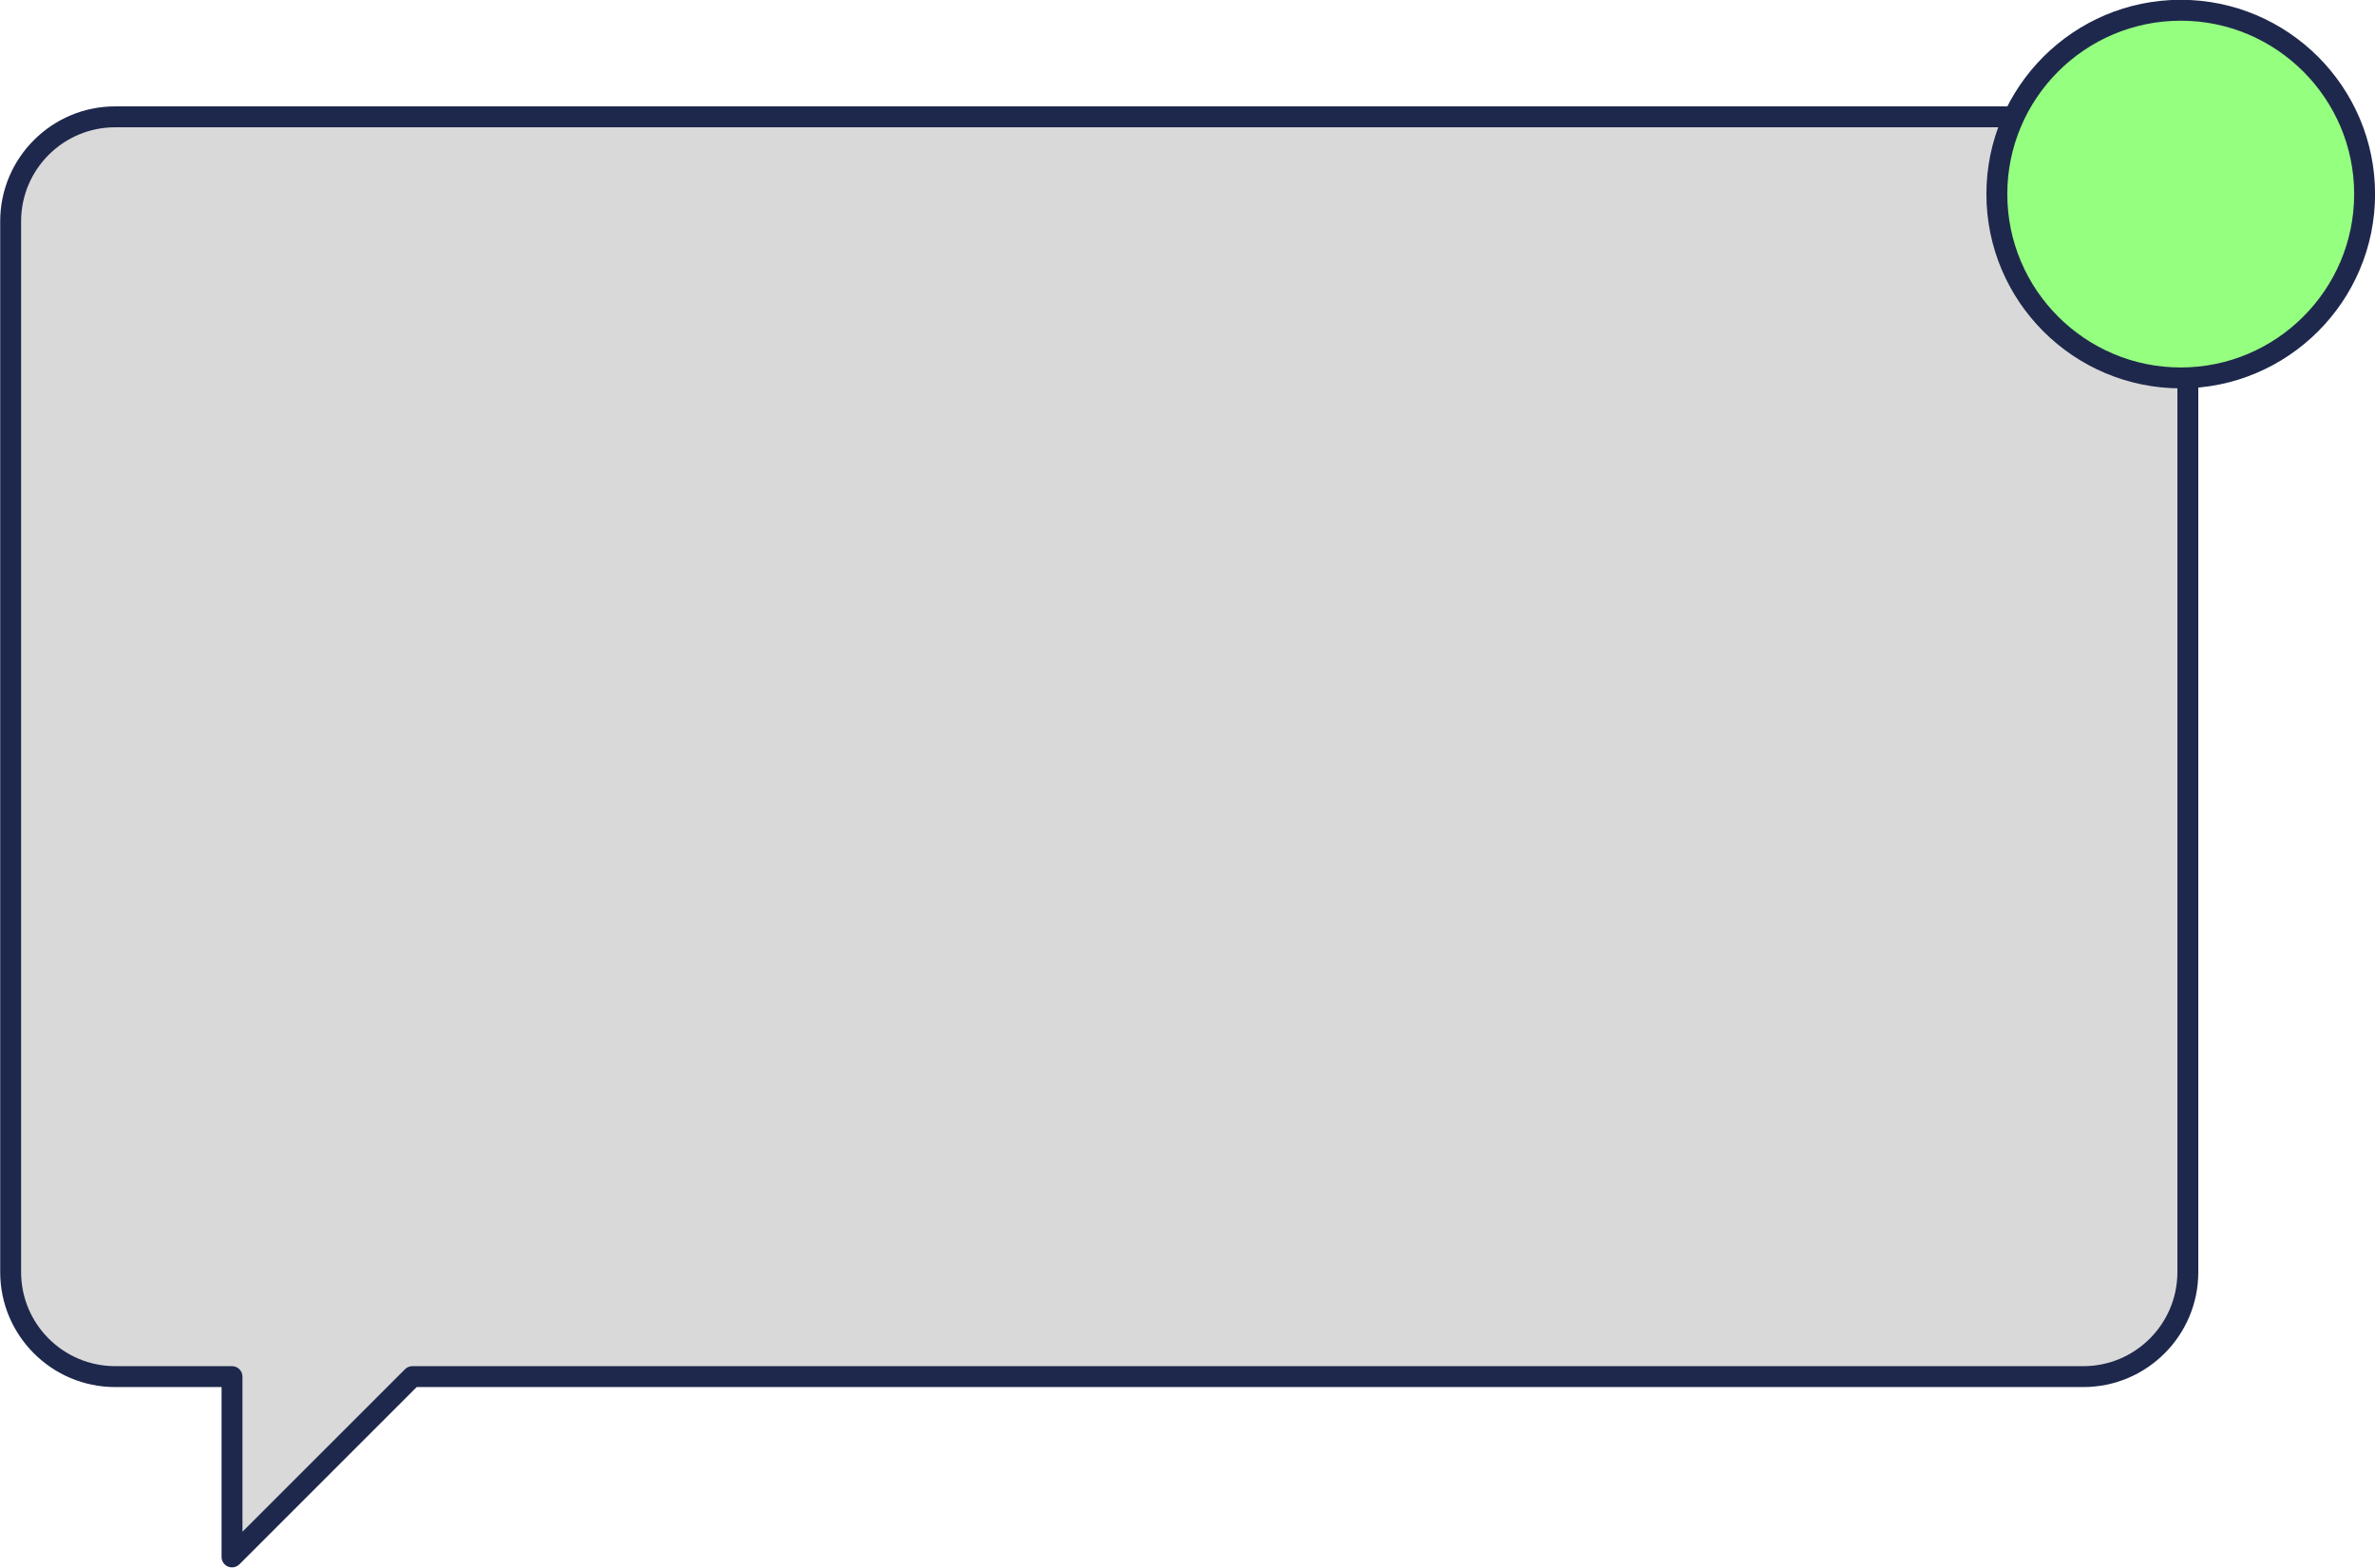
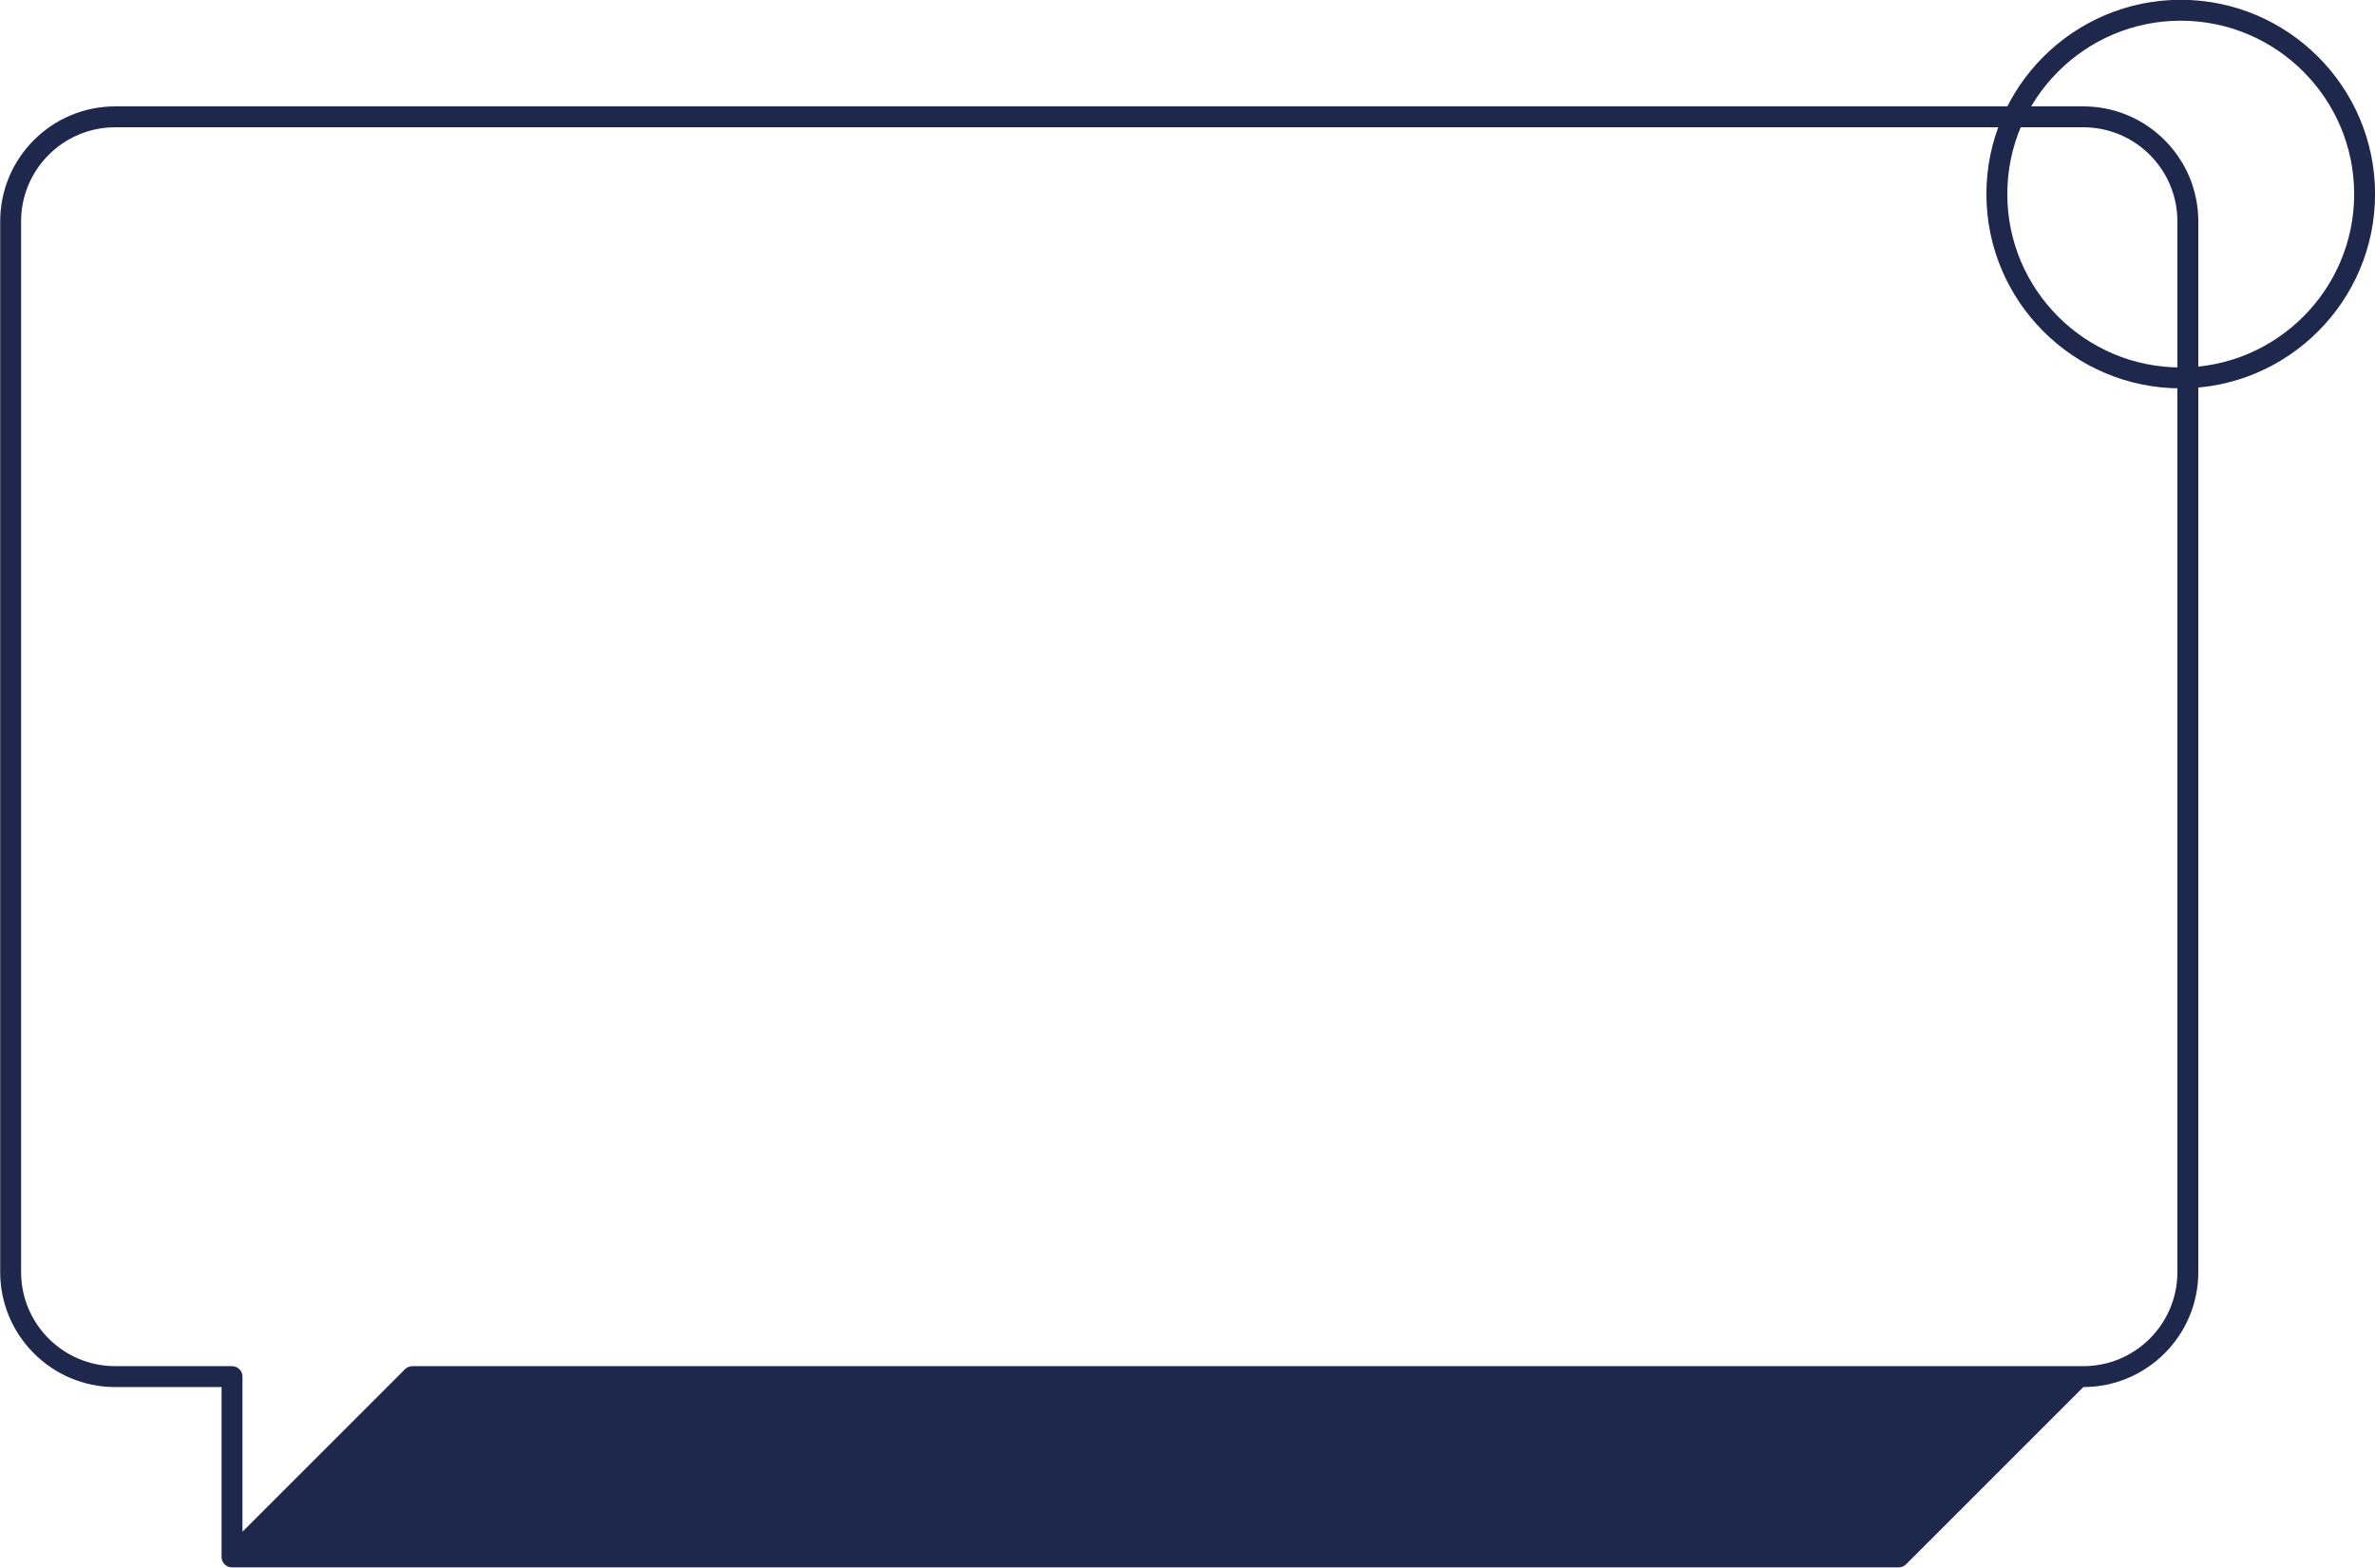
<svg xmlns="http://www.w3.org/2000/svg" fill="#000000" height="375" preserveAspectRatio="xMidYMid meet" version="1" viewBox="3.6 2.1 568.1 375.1" width="568" zoomAndPan="magnify">
  <g id="change1_1">
-     <path d="m501.955 30.057h-470.834c-13.807 0-25 11.193-25 25v251.452c0 13.807 11.193 25 25 25h27.954v43.15s43.15-43.15 43.15-43.15h399.73c13.807 0 25-11.193 25-25v-251.452c0-13.807-11.193-25-25-25z" fill="#d9d9d9" />
-   </g>
+     </g>
  <g id="change2_1">
-     <path d="m59.075 377.16c-.322 0-.647-.062-.956-.19-.935-.387-1.543-1.299-1.543-2.31v-40.65h-25.455c-15.164 0-27.5-12.336-27.5-27.5v-251.453c0-15.164 12.336-27.5 27.5-27.5h470.833c15.164 0 27.5 12.336 27.5 27.5v251.453c0 15.164-12.336 27.5-27.5 27.5h-398.693l-42.417 42.418c-.478.478-1.118.732-1.768.732zm442.88-344.603h-470.834c-12.407 0-22.5 10.094-22.5 22.5v251.452c0 12.406 10.093 22.5 22.5 22.5h27.954c1.381 0 2.5 1.119 2.5 2.5v37.115s38.882-38.882 38.882-38.882c.469-.469 1.104-.732 1.768-.732h399.73c12.407 0 22.5-10.094 22.5-22.5v-251.453c0-12.406-10.093-22.5-22.5-22.5z" fill="#1e284c" />
+     <path d="m59.075 377.16c-.322 0-.647-.062-.956-.19-.935-.387-1.543-1.299-1.543-2.31v-40.65h-25.455c-15.164 0-27.5-12.336-27.5-27.5v-251.453c0-15.164 12.336-27.5 27.5-27.5h470.833c15.164 0 27.5 12.336 27.5 27.5v251.453c0 15.164-12.336 27.5-27.5 27.5l-42.417 42.418c-.478.478-1.118.732-1.768.732zm442.88-344.603h-470.834c-12.407 0-22.5 10.094-22.5 22.5v251.452c0 12.406 10.093 22.5 22.5 22.5h27.954c1.381 0 2.5 1.119 2.5 2.5v37.115s38.882-38.882 38.882-38.882c.469-.469 1.104-.732 1.768-.732h399.73c12.407 0 22.5-10.094 22.5-22.5v-251.453c0-12.406-10.093-22.5-22.5-22.5z" fill="#1e284c" />
  </g>
  <g id="change3_1">
-     <circle cx="525.253" cy="48.541" fill="#95ff80" r="43.988" />
-   </g>
+     </g>
  <g id="change2_2">
    <path d="m525.253 95.029c-25.633 0-46.488-20.854-46.488-46.488s20.854-46.488 46.488-46.488 46.488 20.854 46.488 46.488-20.854 46.488-46.488 46.488zm0-87.975c-22.876 0-41.488 18.611-41.488 41.488s18.611 41.488 41.488 41.488 41.488-18.611 41.488-41.488-18.611-41.488-41.488-41.488z" fill="#1e284c" />
  </g>
</svg>